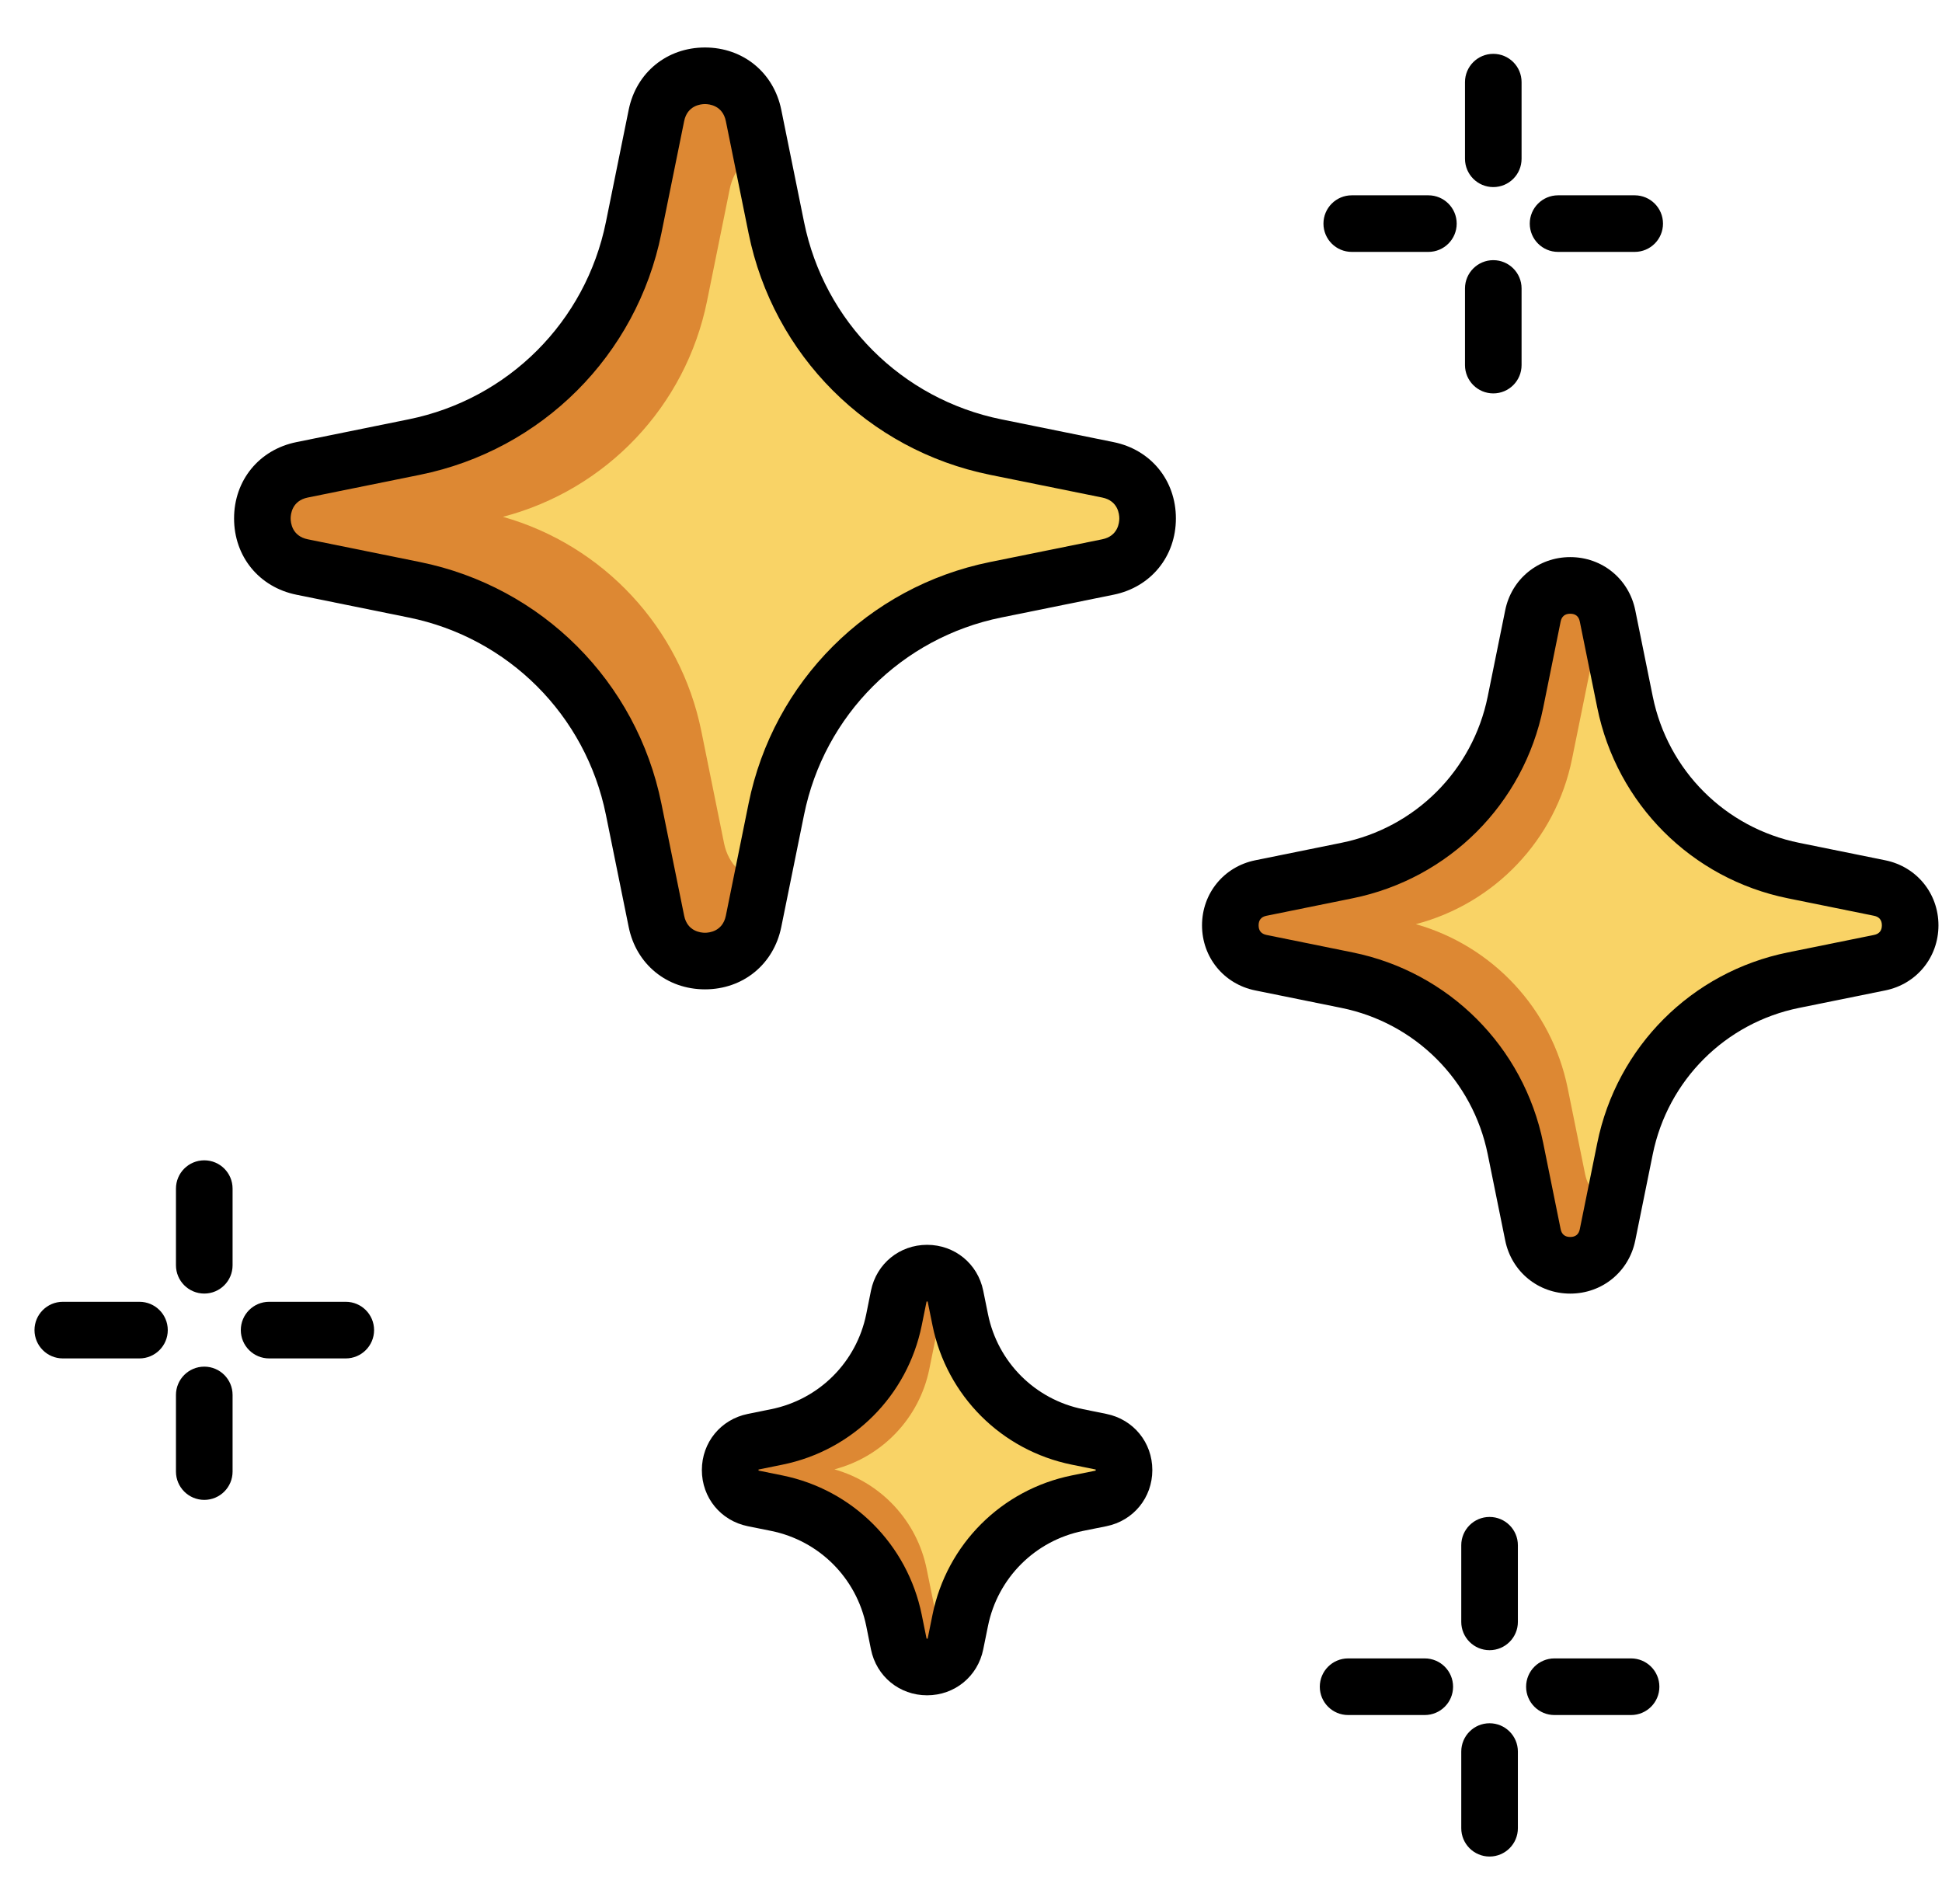
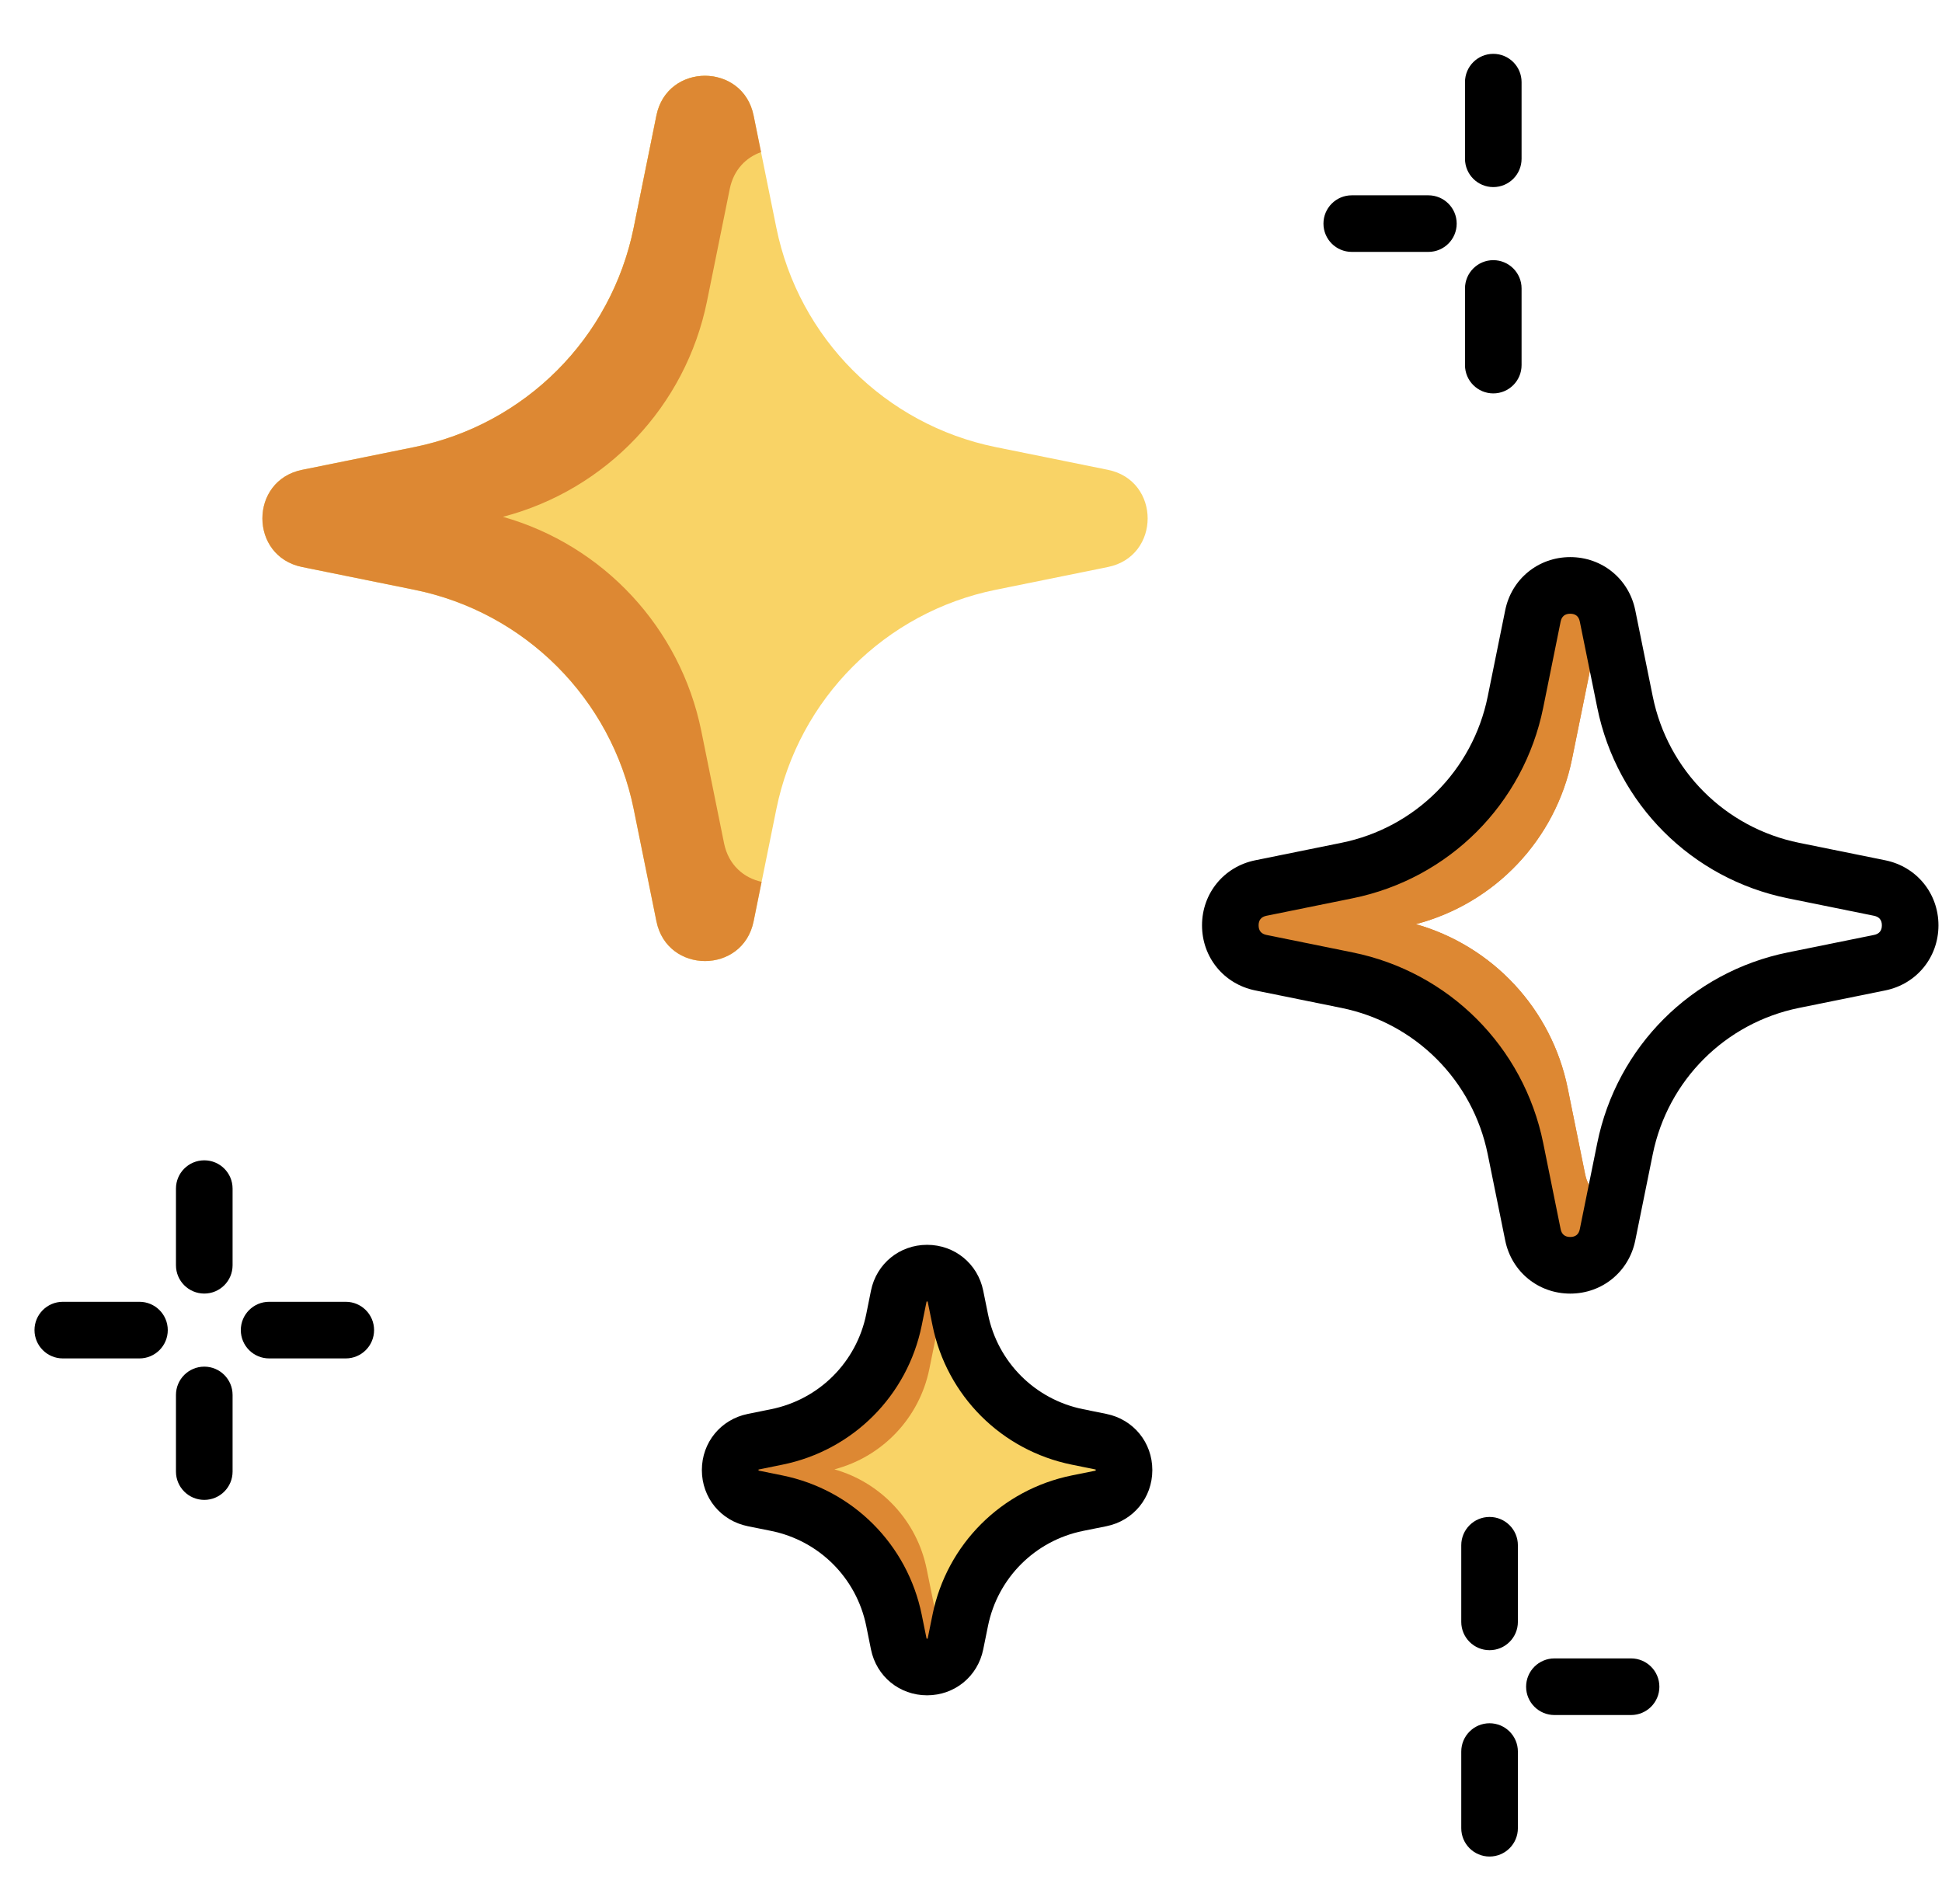
<svg xmlns="http://www.w3.org/2000/svg" width="51" height="50" viewBox="0 0 51 50" fill="none">
  <g clip-path="url(#clip0_406_3659)">
    <path d="M28.295 39.475L28.91 39.35C29.723 39.185 29.723 38.024 28.91 37.86L28.295 37.735C26.744 37.421 25.532 36.209 25.218 34.658L25.093 34.042C24.928 33.23 23.767 33.23 23.603 34.042L23.478 34.658C23.163 36.209 21.951 37.421 20.401 37.735L19.785 37.86C18.973 38.025 18.973 39.186 19.785 39.35L20.401 39.475C21.951 39.789 23.163 41.001 23.478 42.552L23.603 43.168C23.767 43.98 24.928 43.98 25.093 43.168L25.218 42.552C25.532 41.001 26.744 39.789 28.295 39.475Z" fill="#F9D366" />
    <path d="M24.614 42.573L24.336 41.203C24.08 39.939 23.14 38.934 21.913 38.586C23.173 38.256 24.145 37.237 24.406 35.95L24.684 34.58C24.732 34.344 24.884 34.195 25.066 34.131L24.975 33.684C24.844 33.037 23.919 33.037 23.788 33.684L23.51 35.054C23.236 36.405 22.181 37.46 20.831 37.734L19.865 37.929L19.46 38.012C18.813 38.143 18.813 39.067 19.46 39.199L20.83 39.476C22.181 39.75 23.236 40.806 23.51 42.156L23.788 43.526C23.919 44.173 24.843 44.173 24.975 43.526L25.073 43.044C24.859 42.997 24.669 42.841 24.614 42.573Z" fill="#DD8833" />
    <path d="M41.627 30.831L41.17 28.576C40.748 26.496 39.2 24.842 37.182 24.269C39.256 23.726 40.855 22.05 41.284 19.931L41.742 17.675C41.82 17.288 42.072 17.043 42.37 16.937L42.221 16.201C42.005 15.136 40.483 15.136 40.267 16.201L39.81 18.456C39.359 20.679 37.622 22.416 35.4 22.867L33.811 23.189L33.144 23.324C32.08 23.54 32.08 25.061 33.144 25.277L35.4 25.735C37.622 26.185 39.359 27.922 39.81 30.145L40.267 32.4C40.483 33.465 42.005 33.465 42.221 32.4L42.382 31.606C42.03 31.53 41.716 31.272 41.627 30.831Z" fill="#DD8833" />
    <path d="M26.149 15.488L29.096 14.89C30.487 14.608 30.487 12.62 29.096 12.338L26.149 11.741C23.246 11.152 20.977 8.883 20.388 5.98L19.791 3.033C19.509 1.643 17.521 1.643 17.239 3.033L16.642 5.98C16.053 8.883 13.784 11.152 10.88 11.741L7.934 12.338C6.543 12.62 6.543 14.608 7.934 14.89L10.88 15.488C13.784 16.076 16.053 18.345 16.642 21.249L17.239 24.195C17.521 25.586 19.509 25.586 19.791 24.195L20.388 21.249C20.977 18.345 23.246 16.076 26.149 15.488Z" fill="#F9D366" />
    <path d="M18.417 3.93L18.804 2.022C18.154 1.882 17.403 2.218 17.238 3.033L16.641 5.979C16.477 6.788 16.182 7.548 15.78 8.236C17.111 7.177 18.065 5.667 18.417 3.93Z" fill="#F9D366" />
-     <path d="M47.099 25.739L49.362 25.281C50.43 25.064 50.43 23.537 49.362 23.321L47.099 22.862C44.869 22.41 43.127 20.667 42.675 18.437L42.216 16.175C41.999 15.107 40.473 15.107 40.256 16.175L39.797 18.437C39.345 20.667 37.602 22.41 35.373 22.862L33.11 23.321C32.042 23.537 32.042 25.064 33.11 25.281L35.373 25.739C37.602 26.191 39.345 27.934 39.797 30.164L40.256 32.426C40.472 33.495 41.999 33.495 42.216 32.426L42.675 30.164C43.127 27.934 44.869 26.192 47.099 25.739Z" fill="#F9D366" />
    <path d="M41.627 30.831L41.17 28.576C40.748 26.496 39.2 24.842 37.182 24.269C39.256 23.726 40.855 22.05 41.284 19.931L41.742 17.675C41.82 17.288 42.072 17.043 42.37 16.937L42.221 16.201C42.005 15.136 40.483 15.136 40.267 16.201L39.81 18.456C39.359 20.679 37.622 22.416 35.4 22.867L33.811 23.189L33.144 23.324C32.08 23.54 32.08 25.061 33.144 25.277L35.4 25.735C37.622 26.185 39.359 27.922 39.81 30.145L40.267 32.4C40.483 33.465 42.005 33.465 42.221 32.4L42.382 31.606C42.03 31.53 41.716 31.272 41.627 30.831Z" fill="#DD8833" />
    <path d="M19.015 22.146L18.418 19.199C17.867 16.483 15.845 14.321 13.208 13.572C15.918 12.864 18.007 10.674 18.568 7.906L19.165 4.959C19.268 4.454 19.596 4.133 19.986 3.995L19.791 3.033C19.509 1.642 17.521 1.642 17.239 3.033L16.642 5.979C16.053 8.883 13.784 11.152 10.88 11.741L8.805 12.162L7.934 12.338C6.543 12.62 6.543 14.608 7.934 14.89L10.88 15.487C13.784 16.076 16.053 18.345 16.642 21.248L17.239 24.195C17.521 25.586 19.509 25.586 19.791 24.195L20.001 23.157C19.542 23.059 19.132 22.722 19.015 22.146Z" fill="#DD8833" />
    <path d="M29.058 37.131L28.442 37.006C27.181 36.751 26.201 35.771 25.946 34.51L25.821 33.894C25.677 33.185 25.071 32.69 24.347 32.69C23.623 32.69 23.017 33.185 22.873 33.894L22.749 34.51C22.493 35.771 21.513 36.751 20.252 37.006L19.637 37.131C18.927 37.275 18.432 37.881 18.432 38.605C18.432 39.329 18.927 39.935 19.637 40.079L20.252 40.203C21.513 40.459 22.493 41.439 22.749 42.7L22.873 43.315C23.017 44.025 23.623 44.52 24.347 44.52C25.071 44.52 25.677 44.025 25.821 43.315L25.946 42.7C26.201 41.439 27.181 40.459 28.442 40.203L29.058 40.079C29.767 39.935 30.262 39.329 30.262 38.605C30.262 37.881 29.767 37.275 29.058 37.131ZM28.762 38.622L28.147 38.746C26.299 39.121 24.863 40.557 24.489 42.404L24.364 43.02C24.363 43.025 24.362 43.029 24.361 43.032C24.353 43.034 24.342 43.034 24.334 43.032C24.333 43.029 24.332 43.025 24.331 43.02L24.206 42.404C23.831 40.557 22.396 39.121 20.548 38.746L19.933 38.621C19.927 38.62 19.923 38.619 19.92 38.618C19.918 38.61 19.918 38.599 19.92 38.591C19.923 38.59 19.927 38.589 19.933 38.588L20.548 38.463C22.396 38.089 23.831 36.653 24.206 34.806L24.331 34.19C24.332 34.185 24.333 34.181 24.334 34.178C24.342 34.176 24.353 34.176 24.361 34.178C24.362 34.181 24.363 34.185 24.364 34.19L24.489 34.806C24.863 36.653 26.299 38.089 28.147 38.463L28.762 38.588C28.767 38.589 28.771 38.59 28.775 38.591C28.776 38.599 28.776 38.61 28.775 38.618C28.771 38.619 28.767 38.62 28.762 38.622Z" fill="black" />
    <path d="M39.118 39.836C38.708 39.836 38.375 40.169 38.375 40.579V42.592C38.375 43.002 38.708 43.335 39.118 43.335C39.529 43.335 39.862 43.002 39.862 42.592V40.579C39.862 40.169 39.529 39.836 39.118 39.836Z" fill="black" />
    <path d="M39.118 45.254C38.708 45.254 38.375 45.587 38.375 45.998V48.01C38.375 48.421 38.708 48.754 39.118 48.754C39.529 48.754 39.862 48.421 39.862 48.01V45.998C39.862 45.587 39.529 45.254 39.118 45.254Z" fill="black" />
    <path d="M42.834 43.551H40.822C40.411 43.551 40.078 43.884 40.078 44.295C40.078 44.705 40.411 45.038 40.822 45.038H42.834C43.245 45.038 43.578 44.705 43.578 44.295C43.578 43.884 43.245 43.551 42.834 43.551Z" fill="black" />
-     <path d="M37.416 43.551H35.404C34.993 43.551 34.66 43.884 34.66 44.295C34.66 44.705 34.993 45.038 35.404 45.038H37.416C37.827 45.038 38.16 44.705 38.16 44.295C38.16 43.884 37.827 43.551 37.416 43.551Z" fill="black" />
    <path d="M5.365 30.471C4.954 30.471 4.621 30.803 4.621 31.214V33.227C4.621 33.637 4.954 33.97 5.365 33.97C5.775 33.97 6.108 33.637 6.108 33.227V31.214C6.108 30.803 5.775 30.471 5.365 30.471Z" fill="black" />
    <path d="M5.365 35.889C4.954 35.889 4.621 36.222 4.621 36.632V38.645C4.621 39.055 4.954 39.388 5.365 39.388C5.775 39.388 6.108 39.055 6.108 38.645V36.632C6.108 36.222 5.775 35.889 5.365 35.889Z" fill="black" />
    <path d="M9.08 34.186H7.068C6.657 34.186 6.324 34.519 6.324 34.929C6.324 35.34 6.657 35.673 7.068 35.673H9.08C9.491 35.673 9.824 35.34 9.824 34.929C9.824 34.519 9.491 34.186 9.08 34.186Z" fill="black" />
    <path d="M3.662 34.186H1.65C1.239 34.186 0.906 34.519 0.906 34.929C0.906 35.34 1.239 35.673 1.65 35.673H3.662C4.073 35.673 4.406 35.34 4.406 34.929C4.406 34.519 4.073 34.186 3.662 34.186Z" fill="black" />
    <path d="M39.216 4.913C39.627 4.913 39.959 4.58 39.959 4.169V2.157C39.959 1.746 39.627 1.414 39.216 1.414C38.806 1.414 38.473 1.746 38.473 2.157V4.169C38.473 4.58 38.806 4.913 39.216 4.913Z" fill="black" />
    <path d="M39.216 10.331C39.627 10.331 39.959 9.998 39.959 9.587V7.575C39.959 7.165 39.627 6.832 39.216 6.832C38.806 6.832 38.473 7.165 38.473 7.575V9.588C38.473 9.998 38.806 10.331 39.216 10.331Z" fill="black" />
-     <path d="M40.917 6.615H42.93C43.34 6.615 43.673 6.283 43.673 5.872C43.673 5.462 43.34 5.129 42.93 5.129H40.917C40.507 5.129 40.174 5.462 40.174 5.872C40.174 6.283 40.507 6.615 40.917 6.615Z" fill="black" />
    <path d="M35.499 6.615H37.512C37.922 6.615 38.255 6.283 38.255 5.872C38.255 5.462 37.922 5.129 37.512 5.129H35.499C35.089 5.129 34.756 5.462 34.756 5.872C34.756 6.283 35.089 6.615 35.499 6.615Z" fill="black" />
-     <path d="M29.243 11.61L26.296 11.012C23.68 10.482 21.646 8.448 21.116 5.832L20.518 2.885C20.32 1.905 19.514 1.247 18.514 1.247C17.514 1.247 16.708 1.905 16.51 2.885L15.912 5.832C15.382 8.448 13.348 10.482 10.732 11.012L7.786 11.61C6.805 11.808 6.147 12.614 6.147 13.614C6.147 14.614 6.805 15.42 7.786 15.618L10.732 16.216C13.348 16.746 15.382 18.779 15.912 21.396L16.51 24.342C16.708 25.323 17.514 25.981 18.514 25.981C19.514 25.981 20.32 25.323 20.518 24.342L21.116 21.396C21.646 18.779 23.68 16.746 26.296 16.216L29.243 15.618C30.223 15.42 30.881 14.614 30.881 13.614C30.881 12.614 30.223 11.808 29.243 11.61ZM28.947 14.162L26.001 14.759C22.798 15.408 20.308 17.898 19.659 21.101L19.062 24.047C18.977 24.462 18.621 24.495 18.514 24.495C18.407 24.495 18.051 24.462 17.967 24.047L17.369 21.101C16.72 17.898 14.231 15.408 11.027 14.759L8.081 14.162C7.666 14.077 7.633 13.721 7.633 13.614C7.633 13.507 7.666 13.151 8.081 13.066L11.027 12.469C14.23 11.82 16.72 9.33 17.369 6.127L17.967 3.181C18.051 2.766 18.407 2.733 18.514 2.733C18.621 2.733 18.977 2.766 19.062 3.181L19.659 6.127C20.308 9.33 22.798 11.82 26.001 12.469L28.947 13.066C29.363 13.151 29.395 13.507 29.395 13.614C29.395 13.721 29.363 14.077 28.947 14.162Z" fill="black" />
    <path d="M49.511 22.592L47.248 22.133C45.306 21.74 43.798 20.231 43.404 18.29L42.945 16.027C42.779 15.204 42.076 14.63 41.237 14.63C40.398 14.63 39.695 15.204 39.529 16.027L39.07 18.29C38.676 20.231 37.168 21.74 35.226 22.133L32.963 22.592C32.141 22.759 31.567 23.461 31.567 24.3C31.567 25.14 32.141 25.842 32.963 26.009L35.226 26.468C37.167 26.861 38.676 28.37 39.07 30.311L39.529 32.574C39.695 33.396 40.398 33.971 41.237 33.971C42.076 33.971 42.779 33.396 42.945 32.574L43.404 30.311C43.798 28.37 45.306 26.861 47.248 26.468L49.511 26.009C50.333 25.842 50.907 25.14 50.907 24.3C50.907 23.461 50.333 22.759 49.511 22.592ZM49.215 24.552L46.952 25.011C44.424 25.523 42.46 27.488 41.947 30.016L41.488 32.279C41.461 32.415 41.376 32.484 41.237 32.484C41.098 32.484 41.013 32.415 40.985 32.279L40.527 30.016C40.014 27.488 38.049 25.523 35.521 25.011L33.259 24.552C33.122 24.524 33.053 24.44 33.053 24.3C33.053 24.161 33.122 24.077 33.259 24.049L35.521 23.59C38.049 23.078 40.014 21.113 40.527 18.585L40.985 16.322C41.013 16.186 41.098 16.117 41.237 16.117C41.376 16.117 41.461 16.186 41.488 16.322L41.947 18.585C42.46 21.113 44.424 23.078 46.952 23.59L49.215 24.049C49.351 24.077 49.421 24.161 49.421 24.3C49.421 24.44 49.352 24.524 49.215 24.552Z" fill="black" />
  </g>
  <defs>
    <clipPath id="clip0_406_3659">
      <rect width="50" height="50" fill="white" transform="translate(0.906)" />
    </clipPath>
  </defs>
</svg>